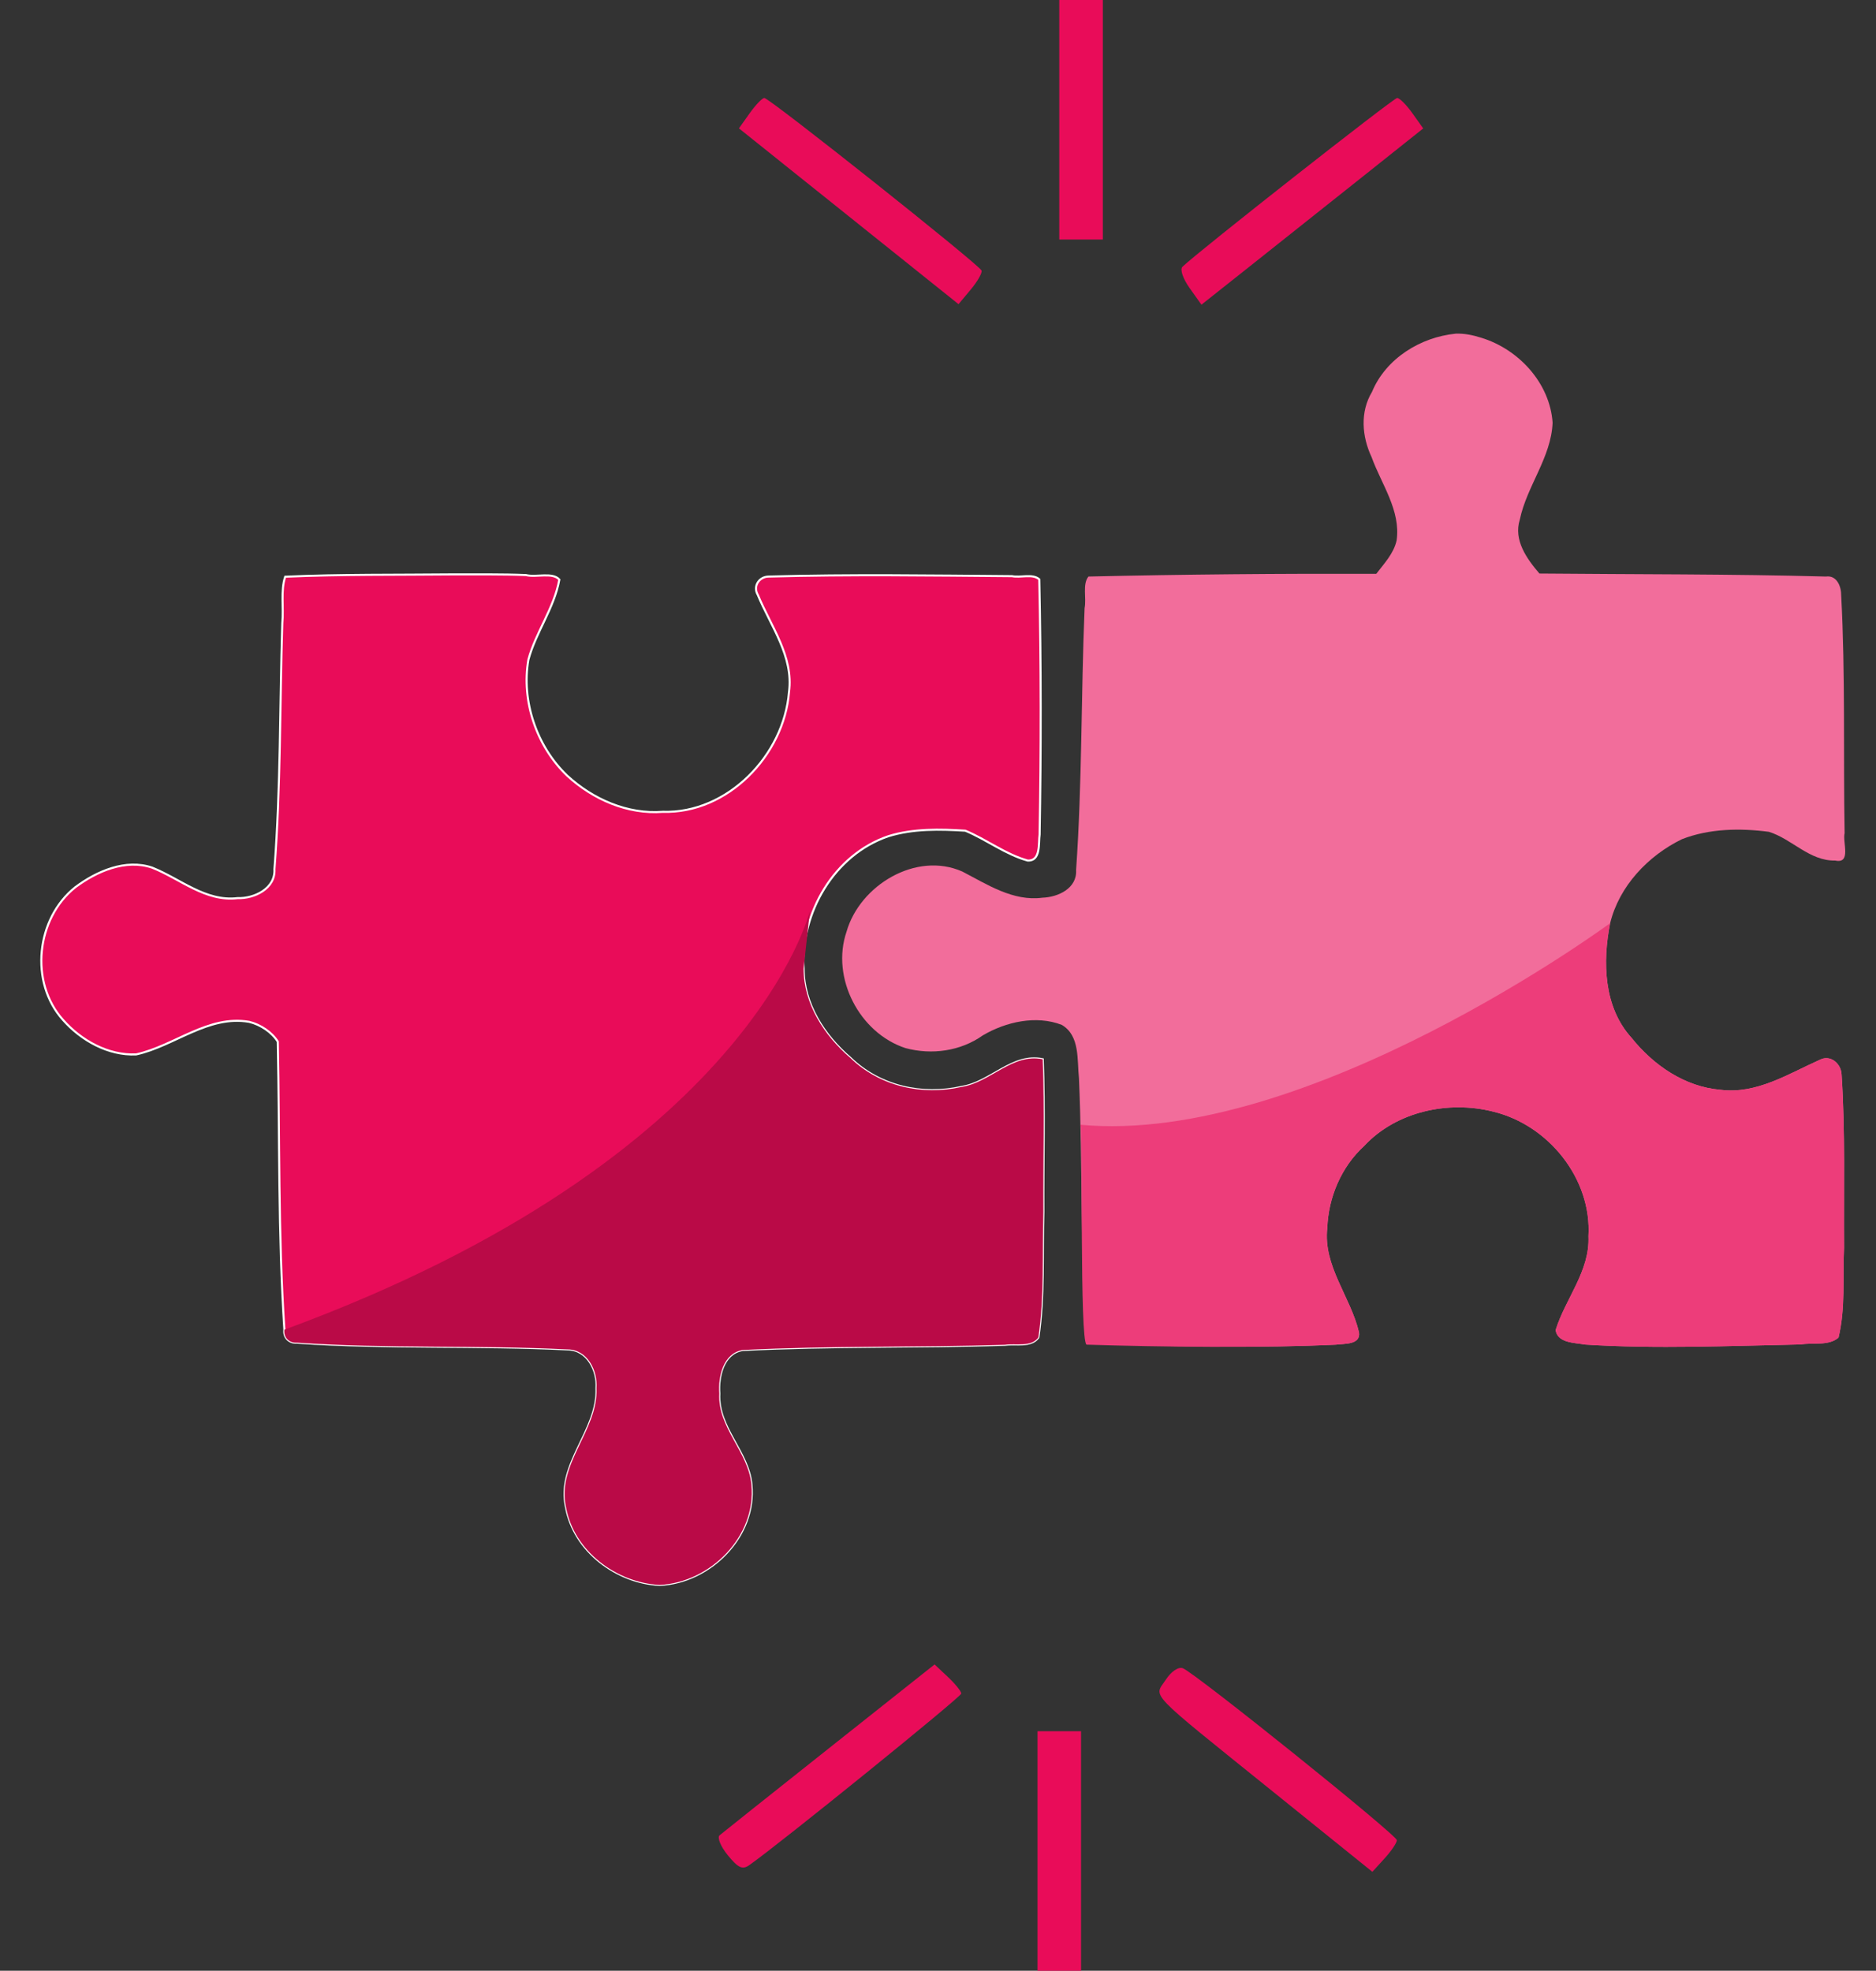
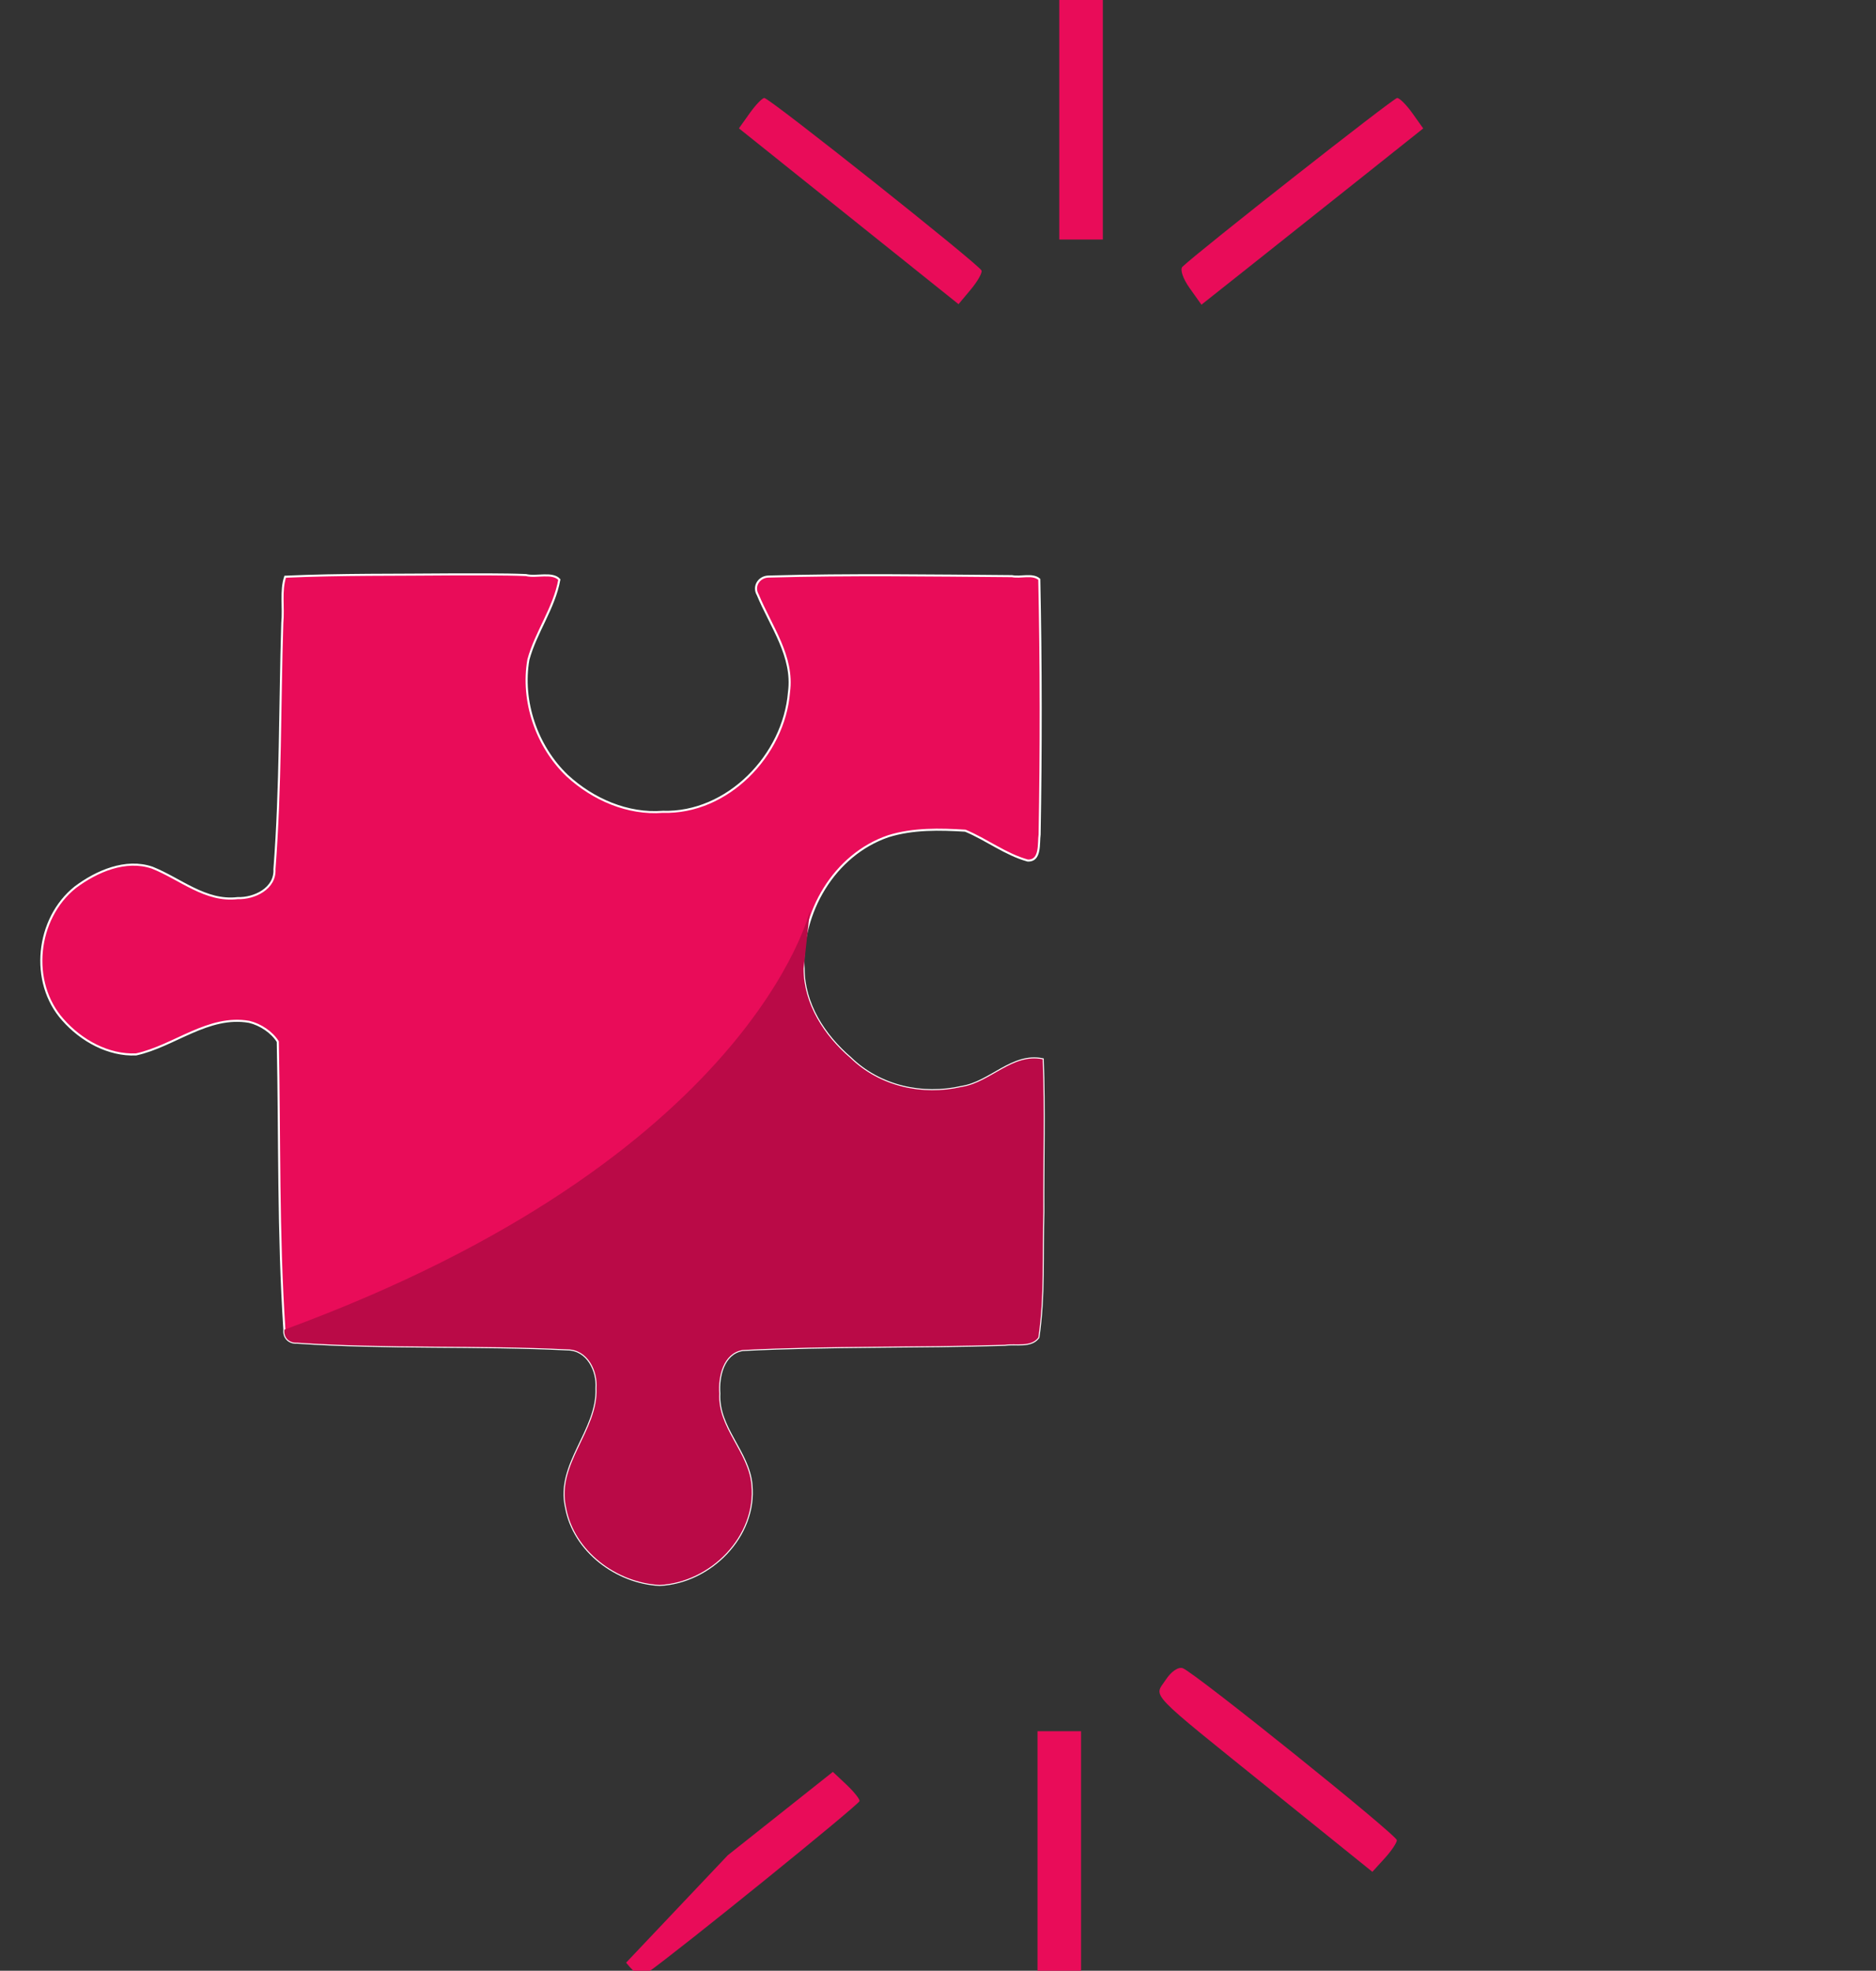
<svg xmlns="http://www.w3.org/2000/svg" xmlns:ns1="http://www.inkscape.org/namespaces/inkscape" xmlns:ns2="http://sodipodi.sourceforge.net/DTD/sodipodi-0.dtd" width="91.161mm" height="95.779mm" viewBox="0 0 91.161 95.779" version="1.1" id="svg5" xml:space="preserve" ns1:version="1.2.2 (732a01da63, 2022-12-09)" ns2:docname="compatible.svg">
  <rect x="0" y="0" width="91.161" height="95.779" fill="#333333" stroke="none" />
  <ns2:namedview id="namedview7" pagecolor="#ffffff" bordercolor="#999999" borderopacity="1" ns1:showpageshadow="0" ns1:pageopacity="0" ns1:pagecheckerboard="0" ns1:deskcolor="#d1d1d1" ns1:document-units="mm" showgrid="false" ns1:zoom="1.3278886" ns1:cx="316.66813" ns1:cy="168.68885" ns1:window-width="2560" ns1:window-height="1369" ns1:window-x="1912" ns1:window-y="-8" ns1:window-maximized="1" ns1:current-layer="layer1" />
  <defs id="defs2" />
  <g ns1:label="Ebene 1" ns1:groupmode="layer" id="layer1" transform="translate(-52.944,-89.273)">
    <path style="fill:#e90c59;fill-opacity:1;stroke-width:0.265" d="m 104.418,95.093 v -5.821 h 1.058 1.058 v 5.821 5.821 h -1.058 -1.058 z" id="path3290" />
    <path style="fill:#e90c59;fill-opacity:1;stroke-width:0.265" d="m 110.75,103.271 c -0.325,-0.456 -0.476,-0.908 -0.346,-1.034 0.761,-0.736 10.256,-8.202 10.432,-8.202 0.118,0 0.451,0.333 0.74,0.74 l 0.527,0.74 -2.809,2.237 c -1.545,1.23 -3.97,3.158 -5.388,4.283 l -2.58,2.046 z" id="path3288" />
    <path style="fill:#e90c59;fill-opacity:1;stroke-width:0.265" d="m 94.187,99.783 -5.336,-4.272 0.525,-0.738 c 0.289,-0.406 0.609,-0.738 0.71,-0.738 0.25,0 10.467,8.119 10.555,8.387 0.038,0.117 -0.198,0.532 -0.525,0.923 l -0.594,0.711 z" id="path3286" />
    <path style="fill:none;stroke-width:0.265" d="m 82.494,167.492 c -1.279,-0.463 -2.863,-1.88 -3.534,-3.162 -0.878,-1.677 -0.833,-4.236 0.1,-5.647 0.387,-0.586 0.744,-1.351 0.794,-1.702 l 0.09,-0.637 -7.144,-0.143 c -3.929,-0.079 -7.175,-0.168 -7.214,-0.198 -0.039,-0.03 -0.306,-0.442 -0.594,-0.915 -0.487,-0.798 -0.524,-1.348 -0.525,-7.673 -0.001,-6.66 -0.013,-6.813 -0.536,-6.813 -0.294,0 -1.016,0.318 -1.603,0.707 -2.822,1.867 -7.071,0.577 -8.784,-2.666 -0.803,-1.52 -0.799,-4.356 0.006,-5.884 1.719,-3.258 5.439,-4.44 8.624,-2.74 2.451,1.308 2.291,1.73 2.295,-6.019 0.004,-7.524 0.061,-7.833 1.587,-8.599 0.804,-0.403 1.766,-0.463 7.484,-0.463 7.163,-5.3e-4 7.949,0.14 8.284,1.476 0.276,1.101 -0.053,2.605 -0.826,3.773 -0.62,0.937 -0.707,1.293 -0.597,2.442 0.144,1.499 0.732,2.455 2.079,3.379 0.756,0.519 1.159,0.603 2.5,0.52 1.951,-0.12 3.14,-0.872 3.85,-2.435 0.704,-1.55 0.628,-2.277 -0.456,-4.352 -1.072,-2.053 -1.091,-3.242 -0.065,-4.17 0.514,-0.465 1.049,-0.498 7.866,-0.474 4.023,0.014 7.553,0.065 7.844,0.113 0.291,0.048 3.714,0.067 7.607,0.041 8.14,-0.054 7.763,0.101 6.254,-2.574 -0.735,-1.303 -0.812,-1.642 -0.717,-3.143 0.138,-2.166 1.165,-3.916 2.945,-5.016 4.266,-2.638 9.611,0.063 9.926,5.016 0.096,1.501 0.018,1.84 -0.717,3.143 -1.512,2.679 -1.891,2.526 6.27,2.526 h 7.094 l 0.711,0.742 0.711,0.742 v 7.573 7.573 l -0.697,0.548 c -1.144,0.9 -2.407,0.676 -5.124,-0.91 -0.882,-0.515 -1.76,-0.484 -3.063,0.108 -1.302,0.591 -2.128,1.582 -2.514,3.016 -1.011,3.756 3.312,6.934 6.492,4.773 0.642,-0.436 1.527,-0.752 2.322,-0.829 1.078,-0.104 1.389,-0.025 1.934,0.487 l 0.649,0.61 v 7.515 7.515 l -0.773,0.773 -0.773,0.773 h -7.542 -7.542 l -0.548,-0.697 c -0.782,-0.994 -0.682,-2.111 0.377,-4.213 1.023,-2.031 1.041,-2.955 0.088,-4.536 -2.01,-3.335 -7.162,-2.466 -8.128,1.371 -0.3,1.192 -0.273,1.329 0.622,3.141 1.076,2.178 1.169,3.242 0.373,4.255 l -0.563,0.716 -7.97,-0.04 c -4.383,-0.022 -11.154,-0.03 -15.047,-0.019 -8.074,0.024 -7.658,-0.132 -6.242,2.344 2.408,4.209 -0.684,9.341 -5.599,9.293 -0.8,-0.008 -1.856,-0.159 -2.345,-0.336 z m 3.461,-1.766 c 1.382,-0.384 2.474,-1.391 3,-2.769 0.54,-1.415 0.396,-2.366 -0.584,-3.846 -0.903,-1.364 -1.021,-3.341 -0.25,-4.193 0.488,-0.54 0.723,-0.557 7.453,-0.557 3.822,0 7.137,-0.072 7.367,-0.161 0.366,-0.141 0.419,-0.997 0.419,-6.879 v -6.719 h -0.581 c -0.32,0 -1.036,0.315 -1.592,0.701 -1.236,0.856 -3.155,1.093 -4.906,0.605 -1.691,-0.472 -3.867,-2.615 -4.304,-4.241 -0.798,-2.965 0.315,-5.989 2.76,-7.501 1.018,-0.63 1.657,-0.815 3.085,-0.896 1.629,-0.092 1.939,-0.023 3.239,0.721 2.461,1.408 2.318,1.788 2.238,-5.99 l -0.071,-6.813 -6.813,-0.071 c -7.785,-0.081 -7.4,-0.226 -5.977,2.261 1.126,1.968 1.145,3.894 0.059,5.89 -3.12,5.733 -11.643,3.889 -12.189,-2.638 -0.109,-1.3 -0.012,-1.693 0.817,-3.319 0.517,-1.014 0.846,-1.939 0.73,-2.055 -0.116,-0.116 -3.12,-0.179 -6.675,-0.14 l -6.464,0.071 -0.132,7.144 c -0.073,3.929 -0.228,7.335 -0.345,7.57 -0.615,1.233 -2.9,1.314 -4.639,0.164 -1.384,-0.916 -1.987,-1.053 -3.194,-0.729 -4.599,1.238 -4.588,7.509 0.015,8.749 0.992,0.267 1.22,0.217 2.984,-0.654 2.158,-1.066 3.483,-1.198 4.421,-0.438 l 0.625,0.505 0.079,7.226 c 0.057,5.267 0.165,7.281 0.397,7.428 0.175,0.111 3.384,0.204 7.131,0.206 6.58,0.004 6.832,0.023 7.372,0.563 0.787,0.787 0.6,2.963 -0.381,4.446 -1.529,2.311 -0.409,5.257 2.377,6.25 1.249,0.445 1.312,0.448 2.53,0.11 z m 32.75,-11.899 c 0,-0.293 -0.357,-1.166 -0.794,-1.94 -2.343,-4.152 0.766,-9.157 5.689,-9.157 4.922,0 8.032,5.005 5.689,9.157 -1.469,2.603 -1.773,2.473 5.768,2.473 4.751,0 6.649,-0.088 6.879,-0.318 0.23,-0.23 0.318,-2.128 0.318,-6.879 0,-7.555 0.152,-7.213 -2.556,-5.768 -2.493,1.331 -5.077,0.926 -7.166,-1.123 -1.486,-1.457 -2.013,-2.877 -1.874,-5.055 0.14,-2.204 1.158,-3.931 2.979,-5.056 1.051,-0.65 1.638,-0.815 3.168,-0.889 1.735,-0.085 1.968,-0.03 3.068,0.72 0.655,0.446 1.459,0.813 1.786,0.816 l 0.595,0.005 v -6.562 c 0,-4.751 -0.088,-6.649 -0.318,-6.879 -0.231,-0.231 -2.242,-0.318 -7.389,-0.318 h -7.072 l -0.548,-0.697 c -0.782,-0.994 -0.682,-2.111 0.377,-4.213 1.058,-2.1 1.049,-3.001 -0.044,-4.702 -0.714,-1.111 -2.359,-2.018 -3.659,-2.018 -1.3,0 -2.945,0.908 -3.659,2.018 -1.093,1.701 -1.102,2.602 -0.044,4.702 1.057,2.1 1.158,3.219 0.38,4.209 l -0.545,0.693 -7.062,0.07 -7.062,0.07 -0.132,7.144 c -0.073,3.929 -0.23,7.341 -0.35,7.583 -0.591,1.192 -2.946,1.265 -4.648,0.144 -1.275,-0.84 -2.115,-1.018 -3.278,-0.697 -3.844,1.061 -4.596,5.87 -1.27,8.112 1.265,0.853 3.021,0.817 4.354,-0.089 1.088,-0.739 2.625,-1.068 3.716,-0.794 1.345,0.338 1.476,1.098 1.476,8.571 0,3.767 0.079,6.928 0.176,7.025 0.097,0.097 3.074,0.176 6.615,0.176 6.278,0 6.438,-0.013 6.438,-0.533 z" id="path3284" />
    <path style="fill:#e90c59;fill-opacity:1;stroke-width:0.265" d="m 114.778,176.33 c -6.184,-4.988 -5.759,-4.544 -5.188,-5.416 0.268,-0.41 0.618,-0.646 0.833,-0.563 0.599,0.23 10.399,8.105 10.399,8.357 0,0.126 -0.268,0.524 -0.595,0.883 l -0.595,0.654 z" id="path3282" />
-     <path style="fill:#e90c59;fill-opacity:1;stroke-width:0.265" d="m 88.31,179.439 c -0.347,-0.425 -0.525,-0.862 -0.397,-0.971 0.128,-0.109 2.531,-2.021 5.339,-4.25 l 5.106,-4.052 0.649,0.61 c 0.357,0.335 0.649,0.698 0.649,0.805 0,0.158 -8.8,7.283 -10.301,8.339 -0.332,0.234 -0.541,0.138 -1.045,-0.481 z" id="path3280" />
+     <path style="fill:#e90c59;fill-opacity:1;stroke-width:0.265" d="m 88.31,179.439 l 5.106,-4.052 0.649,0.61 c 0.357,0.335 0.649,0.698 0.649,0.805 0,0.158 -8.8,7.283 -10.301,8.339 -0.332,0.234 -0.541,0.138 -1.045,-0.481 z" id="path3280" />
    <path style="fill:#e90c59;fill-opacity:1;stroke-width:0.265" d="m 103.36,179.231 v -5.821 h 1.058 1.058 v 5.821 5.821 h -1.058 -1.058 z" id="path302" />
    <path style="fill:#e90c59;fill-opacity:1;stroke:#ffffff;stroke-width:0.377;paint-order:markers stroke fill" d="m 282.889,442.223 c -10.267,0.103 -20.555,-0.032 -30.807,0.427 -0.862,2.597 -0.246,5.694 -0.53,8.483 -0.465,15.04 -0.283,30.19 -1.437,45.149 0.208,3.564 -3.703,5.417 -6.756,5.314 -5.879,0.701 -10.492,-3.532 -15.654,-5.585 -4.873,-1.671 -10.207,0.667 -14.107,3.587 -7.183,5.715 -8.454,17.451 -2.245,24.345 3.315,3.76 8.298,6.551 13.399,6.315 7.012,-1.544 13.224,-7.281 20.728,-5.97 2.089,0.498 4.188,1.921 5.246,3.63 0.359,17.606 0.039,35.246 1.211,52.823 -0.187,1.448 0.877,2.484 2.31,2.387 16.512,1.128 33.119,0.41 49.631,1.234 3.637,0.03 5.524,3.885 5.293,7.106 0.312,7.8 -7.414,13.926 -5.578,21.903 1.451,7.986 9.277,13.802 17.16,14.184 9.249,-0.435 17.769,-8.908 16.824,-18.401 -0.53,-6.014 -6.237,-10.448 -5.883,-16.696 -0.251,-3.068 0.694,-7.384 4.266,-7.983 16.001,-0.823 32.08,-0.449 48.11,-0.96 1.953,-0.301 4.787,0.506 6.127,-1.346 1.125,-7.606 0.686,-15.377 0.915,-23.05 -0.054,-9.313 0.245,-18.723 -0.117,-27.973 -5.568,-1.157 -9.598,4.26 -14.86,5.07 -7.199,1.659 -15.036,-0.075 -20.405,-5.308 -4.814,-4.122 -8.574,-9.911 -8.583,-16.379 -0.582,-10.21 5.582,-20.895 15.548,-24.29 4.547,-1.418 9.461,-1.298 14.103,-1.011 3.904,1.623 7.372,4.357 11.456,5.48 2.421,0.098 1.942,-3.202 2.168,-4.777 0.278,-15.596 0.267,-31.211 -0.059,-46.804 -1.262,-1.094 -3.421,-0.248 -5.001,-0.582 -14.867,-0.117 -29.749,-0.342 -44.609,0.077 -1.751,0.004 -2.936,1.769 -2.01,3.341 2.372,5.759 6.603,11.291 5.726,17.837 -0.92,11.599 -11.289,22.332 -23.141,21.965 -6.443,0.501 -12.816,-2.282 -17.538,-6.637 -5.62,-5.371 -8.438,-13.726 -7.109,-21.269 1.341,-4.987 4.739,-9.463 5.675,-14.686 -1.279,-1.415 -4.226,-0.347 -6.115,-0.826 -4.447,-0.183 -8.902,-0.105 -13.351,-0.122 z" id="path469" transform="scale(0.265)" />
-     <path style="fill:#f26d9b;fill-opacity:1;stroke:none;stroke-width:0.377;paint-order:markers stroke fill" d="m 466.719,398.073 c -6.453,0.635 -12.804,4.551 -15.348,10.684 -2.216,3.677 -1.846,8.198 -0.07,11.959 1.782,4.946 5.384,9.784 4.582,15.295 -0.531,2.392 -2.289,4.222 -3.727,6.108 -17.594,-0.058 -35.187,0.097 -52.776,0.497 -1.144,1.409 -0.342,3.944 -0.708,5.788 -0.659,16.002 -0.442,32.108 -1.56,48.043 0.203,3.367 -3.321,4.978 -6.176,5.069 -5.377,0.711 -10.105,-2.426 -14.681,-4.794 -8.462,-3.759 -18.797,2.503 -21.235,11.022 -2.897,8.47 2.379,18.607 10.809,21.355 4.804,1.296 10.103,0.568 14.19,-2.341 4.243,-2.494 9.792,-3.729 14.461,-1.92 3.383,1.967 2.798,6.482 3.158,9.787 0.683,15.87 0.255,31.816 1.232,47.682 0.485,1.705 3.001,0.718 4.3,1.138 13.851,0.43 27.736,0.684 41.582,0.042 1.474,-0.209 4.558,0.076 4.241,-2.238 -1.506,-6.501 -6.612,-12.176 -5.82,-19.134 0.204,-5.632 2.557,-11.228 6.771,-15.081 5.893,-6.334 15.469,-8.372 23.673,-6.281 10.123,2.453 18.091,12.316 17.446,22.865 0.288,6.374 -4.225,11.41 -6.017,17.194 0.333,2.418 3.575,2.316 5.396,2.656 13.171,0.842 26.392,0.237 39.575,-0.023 2.224,-0.376 5.083,0.326 6.901,-1.249 1.305,-5.366 0.759,-11.033 1.018,-16.522 -0.08,-10.581 0.247,-21.194 -0.454,-31.754 -0.082,-1.98 -2.05,-3.689 -3.994,-2.673 -5.806,2.588 -11.6,6.341 -18.219,5.5 -6.551,-0.551 -12.27,-4.493 -16.316,-9.546 -5.119,-5.635 -5.317,-13.934 -3.91,-21.012 1.662,-6.807 6.963,-12.369 13.133,-15.389 5.047,-1.987 10.752,-2.055 15.978,-1.367 4.225,1.309 7.448,5.378 12.158,5.268 3.009,0.646 1.315,-3.348 1.727,-5.019 -0.253,-14.52 0.15,-29.065 -0.629,-43.568 0.031,-1.643 -0.786,-3.775 -2.796,-3.497 -17.508,-0.475 -35.026,-0.387 -52.539,-0.552 -2.311,-2.697 -4.778,-6.117 -3.599,-9.881 1.284,-6.161 5.759,-11.395 6.015,-17.787 -0.501,-7.297 -6.252,-13.503 -13.118,-15.584 -1.5,-0.479 -3.073,-0.801 -4.655,-0.743 z" id="path2550" transform="scale(0.265)" />
    <path style="fill:#ba0a47;fill-opacity:1;stroke:none;stroke-width:0.377;paint-order:markers stroke fill" d="m 251.936,580.74 c -0.187,1.448 0.877,2.484 2.31,2.387 16.512,1.128 33.119,0.41 49.631,1.234 3.637,0.03 5.524,3.885 5.293,7.106 0.312,7.8 -7.414,13.926 -5.578,21.903 1.451,7.986 9.277,13.802 17.16,14.184 9.249,-0.435 17.769,-8.908 16.824,-18.401 -0.53,-6.014 -6.237,-10.448 -5.883,-16.696 -0.251,-3.068 0.694,-7.384 4.266,-7.983 16.001,-0.823 32.08,-0.449 48.11,-0.96 1.953,-0.301 4.787,0.506 6.127,-1.346 1.125,-7.606 0.686,-15.377 0.915,-23.05 -0.054,-9.313 0.245,-18.723 -0.117,-27.973 -5.568,-1.157 -9.598,4.26 -14.86,5.07 -7.199,1.659 -15.036,-0.075 -20.405,-5.308 -4.814,-4.122 -8.574,-9.911 -8.583,-16.379 l 1.162,-10.626 c 0,0 -10.733,45.376 -96.372,76.838 z" id="path9268" transform="scale(0.265)" ns2:nodetypes="cccccccccccccccccc" />
-     <path style="fill:#ed3d7a;fill-opacity:1;stroke:none;stroke-width:0.377;paint-order:markers stroke fill" d="m 397.911,543.161 c 0.485,1.705 -0.173,39.906 1.127,40.327 13.851,0.43 31.866,0.642 45.713,0 1.474,-0.209 4.558,0.076 4.241,-2.238 -1.506,-6.501 -6.612,-12.176 -5.82,-19.134 0.204,-5.632 2.557,-11.228 6.771,-15.081 5.893,-6.334 15.469,-8.372 23.673,-6.281 10.123,2.453 18.091,12.316 17.446,22.865 0.288,6.374 -4.225,11.41 -6.017,17.194 0.333,2.418 3.575,2.316 5.396,2.656 13.171,0.842 26.392,0.237 39.575,-0.023 2.224,-0.376 5.083,0.326 6.901,-1.249 1.305,-5.366 0.759,-11.033 1.018,-16.522 -0.08,-10.581 0.247,-21.194 -0.454,-31.754 -0.082,-1.98 -2.05,-3.689 -3.994,-2.673 -5.806,2.588 -11.6,6.341 -18.219,5.5 -6.551,-0.551 -12.27,-4.493 -16.316,-9.546 -5.119,-5.635 -5.317,-13.934 -3.91,-21.012 0,0 -55.452,40.845 -97.132,36.971 z" id="path12900" transform="scale(0.265)" ns2:nodetypes="ccccccccccccccccccc" />
  </g>
</svg>